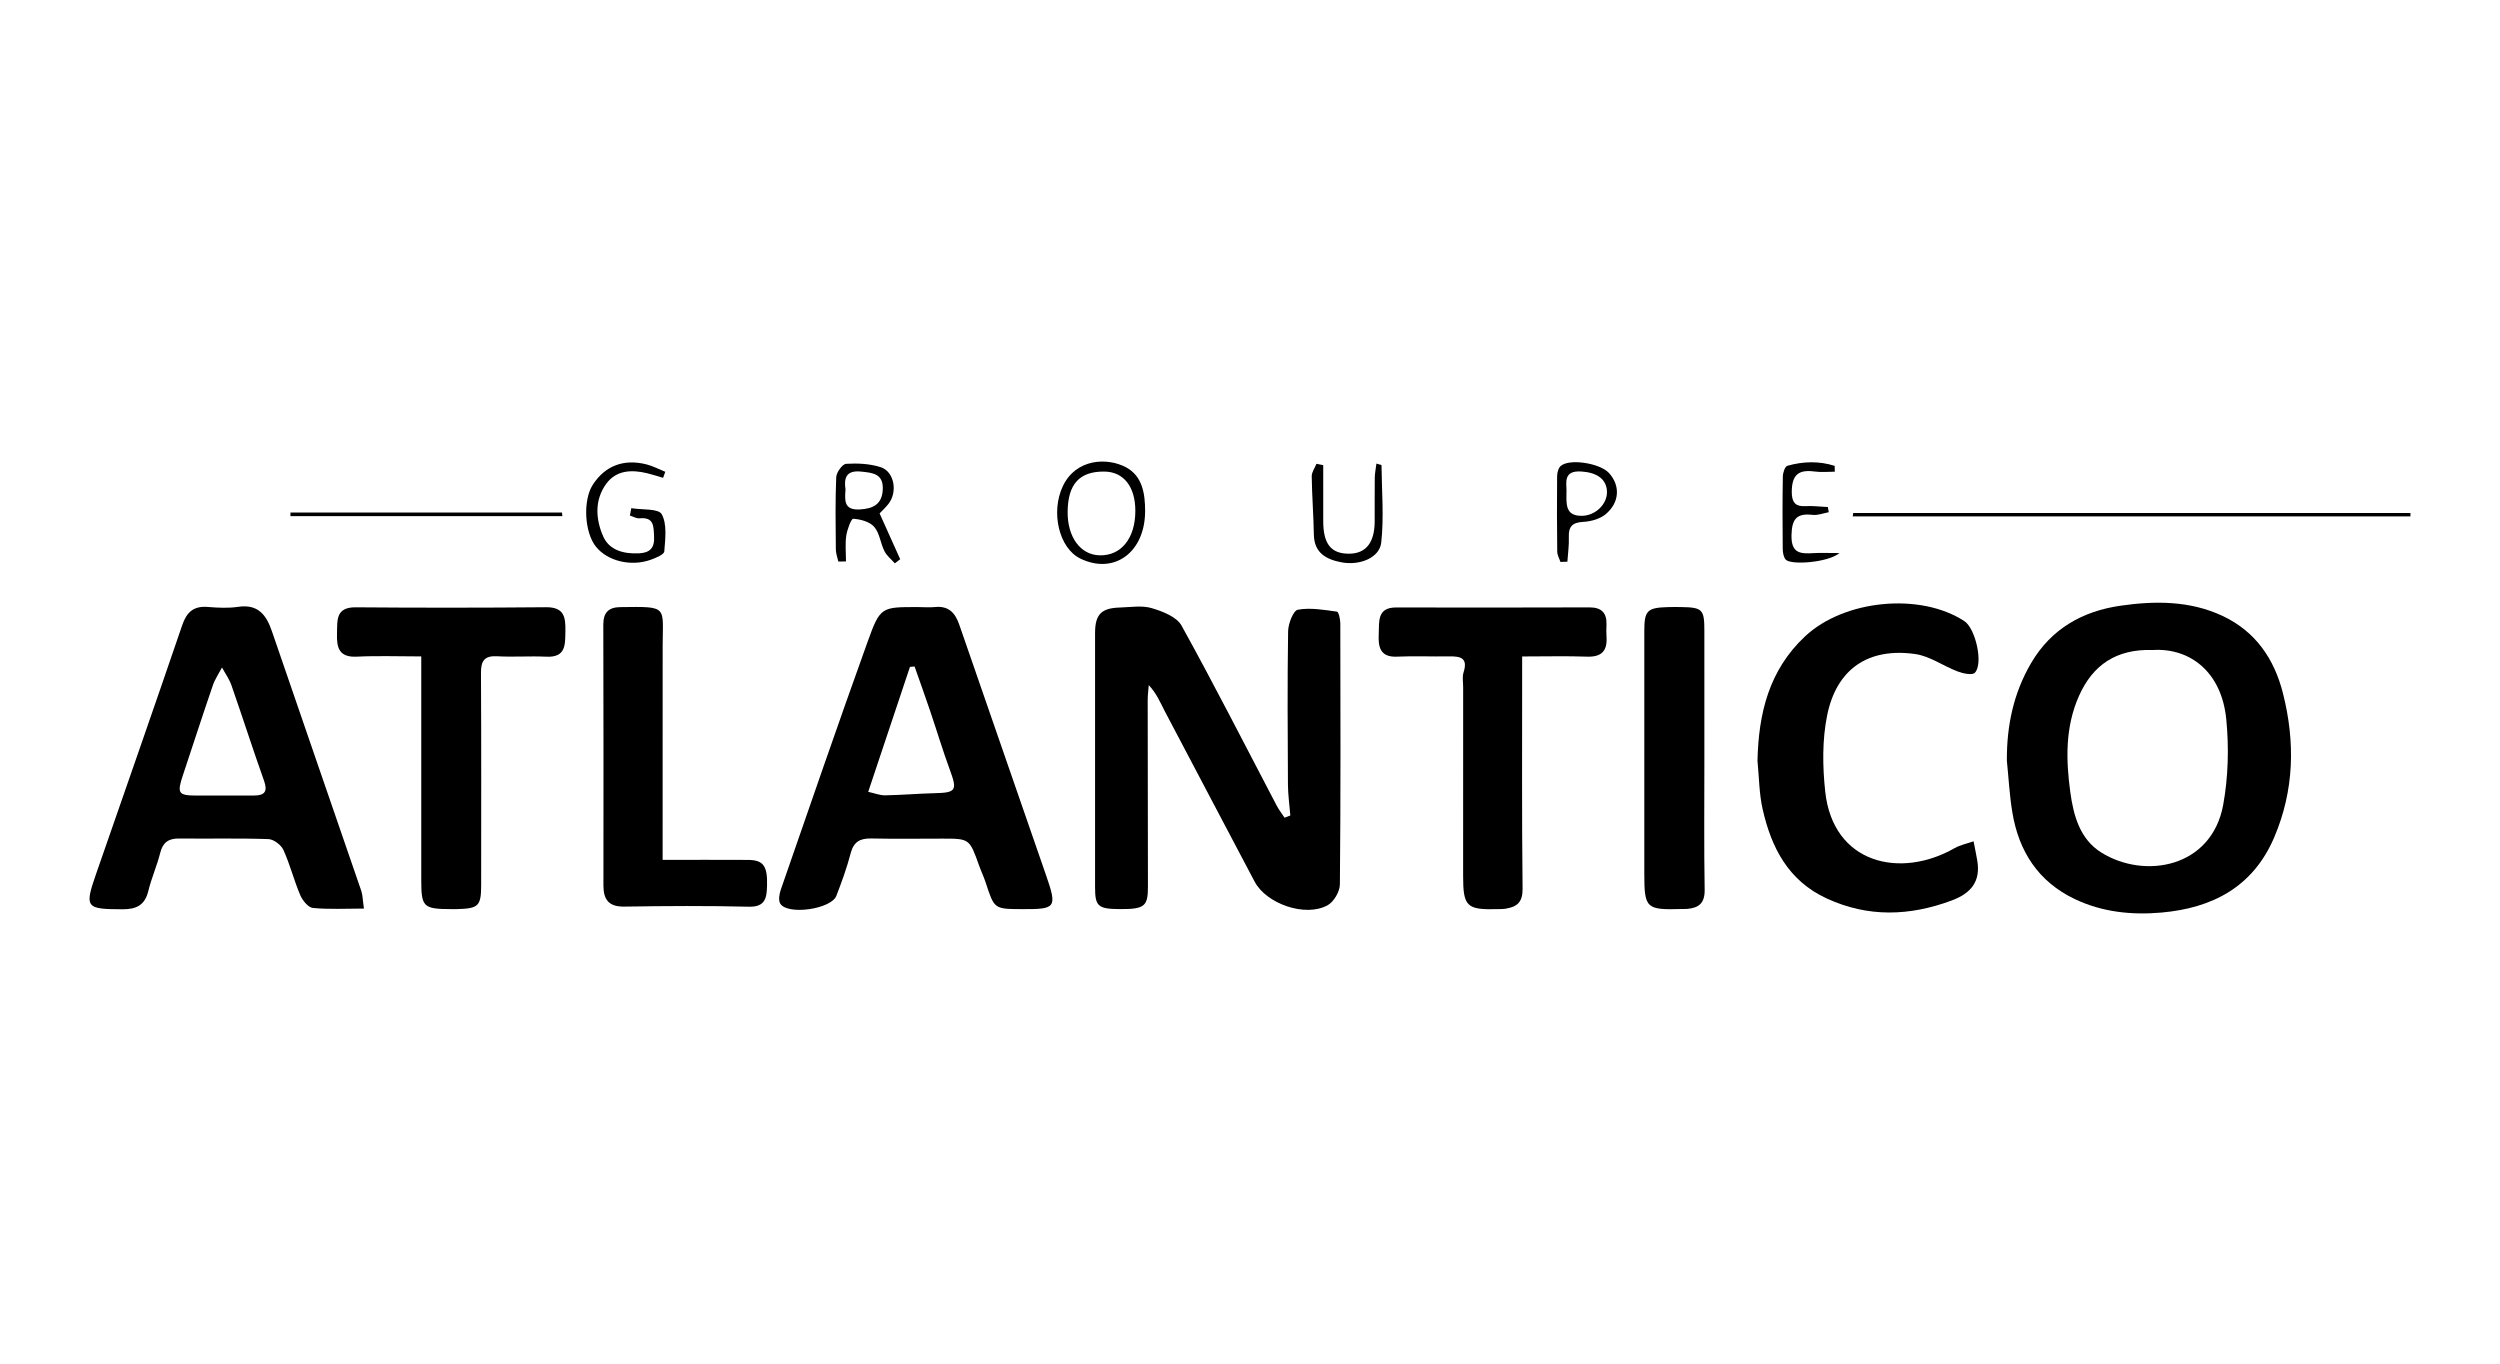
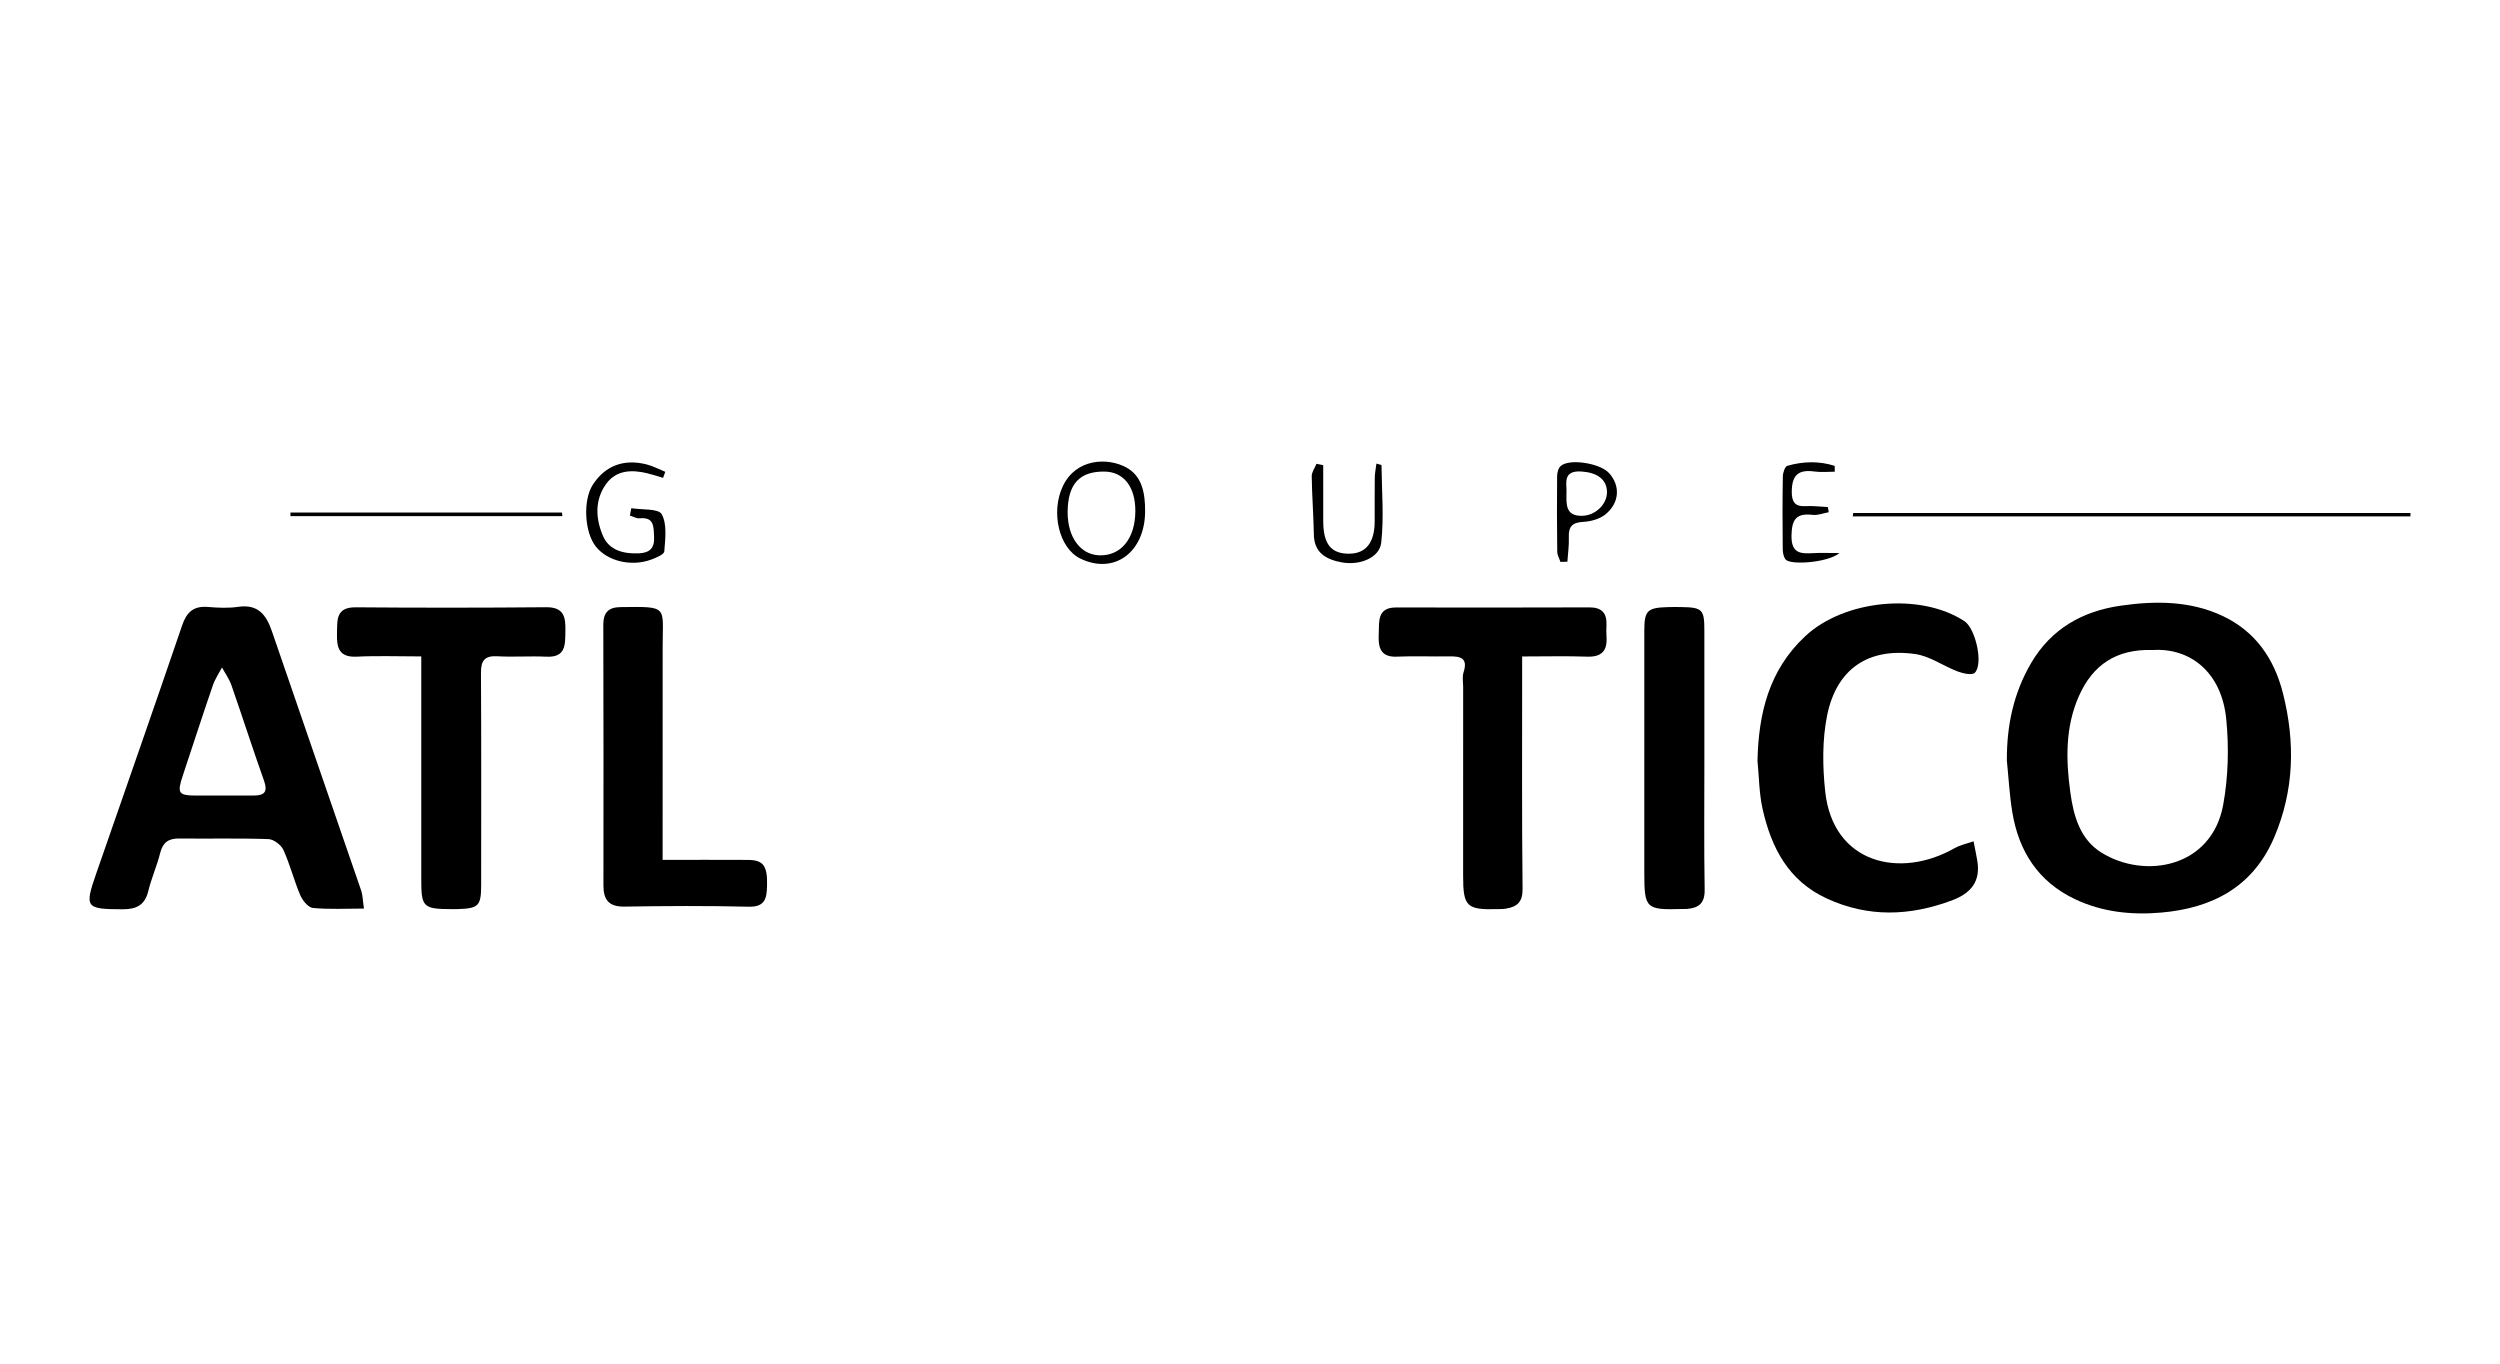
<svg xmlns="http://www.w3.org/2000/svg" width="220" height="120" viewBox="0 0 220 120" fill="none">
  <g clip-path="url(#clip0_452_20034)">
    <g clip-path="url(#clip1_452_20034)">
      <mask id="mask0_452_20034" style="mask-type:luminance" maskUnits="userSpaceOnUse" x="-1" y="5" width="222" height="111">
-         <path d="M221 5H-1V116H221V5Z" fill="white" />
-       </mask>
+         </mask>
      <g mask="url(#mask0_452_20034)">
        <path d="M113.549 71.763C113.476 70.853 113.345 69.943 113.339 69.032C113.313 64.536 113.284 60.04 113.354 55.545C113.365 54.879 113.812 53.727 114.212 53.655C115.318 53.454 116.511 53.668 117.655 53.825C117.801 53.845 117.947 54.498 117.948 54.858C117.963 62.515 117.984 70.173 117.91 77.83C117.904 78.459 117.381 79.356 116.836 79.659C114.882 80.747 111.435 79.537 110.405 77.58C107.781 72.592 105.139 67.613 102.52 62.623C102.119 61.858 101.802 61.048 101.091 60.289C101.058 60.732 100.996 61.174 100.997 61.617C100.999 67.101 101.014 72.585 101.018 78.068C101.019 79.77 100.698 80.012 98.543 80C96.635 79.99 96.366 79.761 96.366 78.093C96.362 70.633 96.362 63.173 96.366 55.713C96.367 54.072 96.909 53.509 98.551 53.462C99.489 53.435 100.488 53.26 101.351 53.516C102.312 53.801 103.548 54.279 103.976 55.054C106.864 60.272 109.567 65.592 112.338 70.874C112.537 71.254 112.805 71.597 113.041 71.958C113.21 71.893 113.38 71.828 113.549 71.763Z" fill="black" />
      </g>
      <mask id="mask1_452_20034" style="mask-type:luminance" maskUnits="userSpaceOnUse" x="-1" y="5" width="222" height="111">
        <path d="M221 5H-1V116H221V5Z" fill="white" />
      </mask>
      <g mask="url(#mask1_452_20034)">
        <path d="M176.604 66.941C176.587 63.876 177.179 61.009 178.743 58.342C180.521 55.312 183.28 53.782 186.606 53.302C189.637 52.865 192.717 52.855 195.577 54.197C198.468 55.553 200.129 57.956 200.901 61.009C201.988 65.314 201.895 69.545 200.133 73.681C198.269 78.058 194.683 79.909 190.212 80.305C187.605 80.536 185.003 80.272 182.588 79.122C179.363 77.586 177.65 74.915 177.083 71.473C176.837 69.977 176.758 68.452 176.604 66.941ZM189.457 57.201C186.22 57.089 184.159 58.528 182.95 61.241C181.731 63.977 181.796 66.871 182.191 69.74C182.471 71.778 183.033 73.851 184.919 75.025C188.736 77.402 194.63 76.358 195.641 70.827C196.088 68.377 196.154 65.781 195.912 63.298C195.507 59.134 192.722 57.002 189.457 57.201Z" fill="black" />
      </g>
      <mask id="mask2_452_20034" style="mask-type:luminance" maskUnits="userSpaceOnUse" x="-1" y="5" width="222" height="111">
-         <path d="M221 5H-1V116H221V5Z" fill="white" />
-       </mask>
+         </mask>
      <g mask="url(#mask2_452_20034)">
        <path d="M89.873 80.003C87.491 79.99 87.496 79.988 86.737 77.654C86.57 77.144 86.334 76.658 86.154 76.153C85.313 73.796 85.317 73.796 82.892 73.799C80.819 73.802 78.745 73.829 76.674 73.786C75.697 73.766 75.125 74.067 74.86 75.082C74.528 76.354 74.074 77.6 73.601 78.829C73.146 80.008 69.316 80.557 68.665 79.523C68.48 79.229 68.582 78.659 68.716 78.273C71.245 70.984 73.753 63.688 76.366 56.43C77.463 53.383 77.57 53.421 80.794 53.423C81.288 53.423 81.786 53.47 82.274 53.42C83.477 53.297 84.055 53.921 84.421 54.985C86.949 62.325 89.513 69.654 92.044 76.994C93.049 79.907 92.948 80.02 89.873 80.003ZM76.402 69.682C76.963 69.804 77.429 69.996 77.892 69.989C79.34 69.965 80.785 69.836 82.233 69.802C84.133 69.758 84.253 69.557 83.603 67.79C82.963 66.051 82.432 64.273 81.837 62.518C81.399 61.224 80.935 59.939 80.483 58.651C80.347 58.663 80.212 58.675 80.076 58.687C78.879 62.272 77.68 65.856 76.402 69.682Z" fill="black" />
      </g>
      <mask id="mask3_452_20034" style="mask-type:luminance" maskUnits="userSpaceOnUse" x="-1" y="5" width="222" height="111">
        <path d="M221 5H-1V116H221V5Z" fill="white" />
      </mask>
      <g mask="url(#mask3_452_20034)">
        <path d="M32.028 79.954C30.418 79.954 28.966 80.039 27.536 79.9C27.123 79.86 26.622 79.241 26.423 78.776C25.869 77.475 25.525 76.083 24.942 74.798C24.741 74.356 24.087 73.857 23.624 73.841C21.01 73.75 18.39 73.819 15.774 73.788C14.838 73.777 14.33 74.122 14.097 75.059C13.815 76.193 13.325 77.275 13.051 78.41C12.749 79.656 11.999 80.019 10.799 80.016C7.535 80.007 7.42 79.884 8.467 76.872C10.996 69.588 13.545 62.312 16.035 55.015C16.434 53.847 17.051 53.311 18.291 53.412C19.174 53.484 20.084 53.531 20.954 53.402C22.702 53.143 23.43 54.096 23.928 55.55C26.537 63.169 29.176 70.777 31.792 78.394C31.914 78.748 31.91 79.144 32.028 79.954ZM19.539 70.01V70.005C20.478 70.005 21.416 70.005 22.355 70.005C23.287 70.005 23.575 69.662 23.236 68.709C22.244 65.918 21.34 63.096 20.365 60.299C20.173 59.75 19.817 59.258 19.536 58.74C19.262 59.265 18.916 59.765 18.727 60.319C17.828 62.94 16.976 65.577 16.101 68.206C15.561 69.826 15.677 70.004 17.316 70.01C18.057 70.013 18.798 70.01 19.539 70.01Z" fill="black" />
      </g>
      <mask id="mask4_452_20034" style="mask-type:luminance" maskUnits="userSpaceOnUse" x="-1" y="5" width="222" height="111">
        <path d="M221 5H-1V116H221V5Z" fill="white" />
      </mask>
      <g mask="url(#mask4_452_20034)">
        <path d="M154.659 66.955C154.75 62.779 155.667 58.976 158.851 55.994C162.292 52.771 168.981 52.117 172.868 54.662C173.846 55.302 174.556 58.413 173.784 59.204C173.554 59.44 172.753 59.268 172.285 59.092C171.017 58.616 169.83 57.737 168.535 57.555C164.42 56.974 161.618 58.856 160.788 62.953C160.35 65.117 160.381 67.451 160.62 69.663C161.307 76.026 167.237 77.361 171.999 74.64C172.507 74.35 173.114 74.233 173.674 74.035C173.782 74.591 173.898 75.145 173.995 75.702C174.322 77.576 173.444 78.617 171.725 79.252C168.03 80.619 164.401 80.743 160.76 79.069C157.369 77.51 155.875 74.589 155.11 71.196C154.8 69.818 154.8 68.371 154.659 66.955Z" fill="black" />
      </g>
      <mask id="mask5_452_20034" style="mask-type:luminance" maskUnits="userSpaceOnUse" x="-1" y="5" width="222" height="111">
        <path d="M221 5H-1V116H221V5Z" fill="white" />
      </mask>
      <g mask="url(#mask5_452_20034)">
        <path d="M37.071 57.765C35.043 57.765 33.22 57.695 31.405 57.786C29.823 57.866 29.619 56.988 29.656 55.739C29.689 54.572 29.532 53.428 31.31 53.443C36.891 53.489 42.472 53.487 48.053 53.436C49.643 53.422 49.78 54.305 49.755 55.535C49.732 56.737 49.812 57.874 48.062 57.789C46.633 57.72 45.195 57.831 43.767 57.752C42.639 57.688 42.32 58.138 42.326 59.214C42.362 65.437 42.343 71.66 42.342 77.883C42.341 79.733 42.114 79.956 40.205 80.001C40.056 80.005 39.908 80.005 39.76 80.004C37.229 79.994 37.071 79.839 37.071 77.389C37.071 71.413 37.071 65.437 37.071 59.461C37.071 58.975 37.071 58.489 37.071 57.765Z" fill="black" />
      </g>
      <mask id="mask6_452_20034" style="mask-type:luminance" maskUnits="userSpaceOnUse" x="-1" y="5" width="222" height="111">
        <path d="M221 5H-1V116H221V5Z" fill="white" />
      </mask>
      <g mask="url(#mask6_452_20034)">
        <path d="M133.949 57.769C133.949 58.501 133.949 59.032 133.949 59.563C133.951 65.78 133.916 71.997 133.987 78.213C134.001 79.389 133.501 79.797 132.52 79.961C132.278 80.001 132.029 79.997 131.783 80.004C129.059 80.076 128.754 79.778 128.755 77.068C128.757 71.542 128.756 66.016 128.758 60.49C128.758 60.046 128.664 59.569 128.794 59.165C129.206 57.884 128.506 57.745 127.516 57.762C125.987 57.788 124.455 57.715 122.929 57.785C121.361 57.857 121.28 56.804 121.33 55.741C121.378 54.728 121.166 53.453 122.856 53.457C128.529 53.47 134.204 53.467 139.878 53.45C140.949 53.448 141.411 53.948 141.371 54.987C141.358 55.332 141.348 55.679 141.372 56.023C141.461 57.265 140.953 57.832 139.651 57.785C137.833 57.72 136.01 57.769 133.949 57.769Z" fill="black" />
      </g>
      <mask id="mask7_452_20034" style="mask-type:luminance" maskUnits="userSpaceOnUse" x="-1" y="5" width="222" height="111">
        <path d="M221 5H-1V116H221V5Z" fill="white" />
      </mask>
      <g mask="url(#mask7_452_20034)">
        <path d="M58.311 75.668C60.993 75.668 63.407 75.659 65.822 75.672C67.169 75.679 67.55 76.196 67.5 77.94C67.471 78.969 67.38 79.827 65.904 79.791C62.254 79.701 58.6 79.724 54.948 79.781C53.58 79.803 53.102 79.181 53.102 77.924C53.109 70.274 53.113 62.624 53.091 54.974C53.088 53.903 53.557 53.439 54.588 53.426C58.86 53.372 58.314 53.315 58.314 56.875C58.314 62.55 58.312 68.227 58.311 73.902C58.311 74.432 58.311 74.962 58.311 75.668Z" fill="black" />
      </g>
      <mask id="mask8_452_20034" style="mask-type:luminance" maskUnits="userSpaceOnUse" x="-1" y="5" width="222" height="111">
        <path d="M221 5H-1V116H221V5Z" fill="white" />
      </mask>
      <g mask="url(#mask8_452_20034)">
        <path d="M149.985 66.878C149.986 70.683 149.946 74.488 150.01 78.292C150.03 79.461 149.514 79.894 148.48 79.983C148.333 79.995 148.183 79.986 148.035 79.991C144.843 80.085 144.7 79.951 144.699 76.838C144.699 69.722 144.698 62.607 144.7 55.492C144.701 53.736 144.962 53.478 146.76 53.426C147.155 53.415 147.55 53.414 147.945 53.421C149.805 53.45 149.984 53.631 149.984 55.464C149.984 59.269 149.984 63.074 149.985 66.878Z" fill="black" />
      </g>
      <mask id="mask9_452_20034" style="mask-type:luminance" maskUnits="userSpaceOnUse" x="-1" y="5" width="222" height="111">
        <path d="M221 5H-1V116H221V5Z" fill="white" />
      </mask>
      <g mask="url(#mask9_452_20034)">
        <path d="M163.083 45.144H212.12C212.12 45.245 212.119 45.345 212.119 45.445H163.041C163.055 45.345 163.069 45.245 163.083 45.144Z" fill="black" />
      </g>
      <mask id="mask10_452_20034" style="mask-type:luminance" maskUnits="userSpaceOnUse" x="-1" y="5" width="222" height="111">
        <path d="M221 5H-1V116H221V5Z" fill="white" />
      </mask>
      <g mask="url(#mask10_452_20034)">
        <path d="M55.553 44.721C56.485 44.876 57.949 44.737 58.231 45.25C58.715 46.128 58.542 47.419 58.458 48.523C58.437 48.798 57.726 49.092 57.287 49.251C55.53 49.888 53.462 49.378 52.44 48.106C51.427 46.845 51.285 44.021 52.166 42.658C53.242 40.993 54.876 40.355 56.9 40.868C57.466 41.012 57.997 41.298 58.544 41.519C58.48 41.696 58.416 41.873 58.352 42.051C57.885 41.914 57.422 41.758 56.949 41.644C55.584 41.317 54.229 41.363 53.345 42.579C52.305 44.008 52.416 45.698 53.083 47.206C53.626 48.434 54.894 48.751 56.21 48.694C57.17 48.653 57.614 48.245 57.559 47.22C57.51 46.322 57.573 45.486 56.275 45.611C56.003 45.636 55.712 45.456 55.43 45.37C55.471 45.154 55.512 44.937 55.553 44.721Z" fill="black" />
      </g>
      <mask id="mask11_452_20034" style="mask-type:luminance" maskUnits="userSpaceOnUse" x="-1" y="5" width="222" height="111">
        <path d="M221 5H-1V116H221V5Z" fill="white" />
      </mask>
      <g mask="url(#mask11_452_20034)">
        <path d="M100.77 44.99C100.761 48.608 98.05 50.594 95.076 49.157C93.177 48.24 92.448 45.044 93.537 42.768C94.704 40.33 97.477 40.25 99.104 41.13C100.541 41.908 100.773 43.458 100.77 44.99ZM93.952 45.043C93.933 47.252 95.066 48.81 96.732 48.868C98.65 48.935 99.91 47.383 99.91 44.954C99.91 42.834 98.884 41.524 97.206 41.499C95.003 41.466 93.973 42.588 93.952 45.043Z" fill="black" />
      </g>
      <mask id="mask12_452_20034" style="mask-type:luminance" maskUnits="userSpaceOnUse" x="-1" y="5" width="222" height="111">
        <path d="M221 5H-1V116H221V5Z" fill="white" />
      </mask>
      <g mask="url(#mask12_452_20034)">
-         <path d="M73.774 49.415C73.697 49.061 73.557 48.708 73.554 48.353C73.534 46.231 73.498 44.106 73.588 41.987C73.607 41.565 74.134 40.836 74.461 40.816C75.471 40.754 76.549 40.805 77.503 41.113C78.702 41.499 79.01 43.301 78.182 44.346C77.914 44.684 77.592 44.979 77.404 45.178C78.045 46.605 78.631 47.908 79.217 49.212C79.06 49.333 78.904 49.454 78.747 49.575C78.435 49.22 78.035 48.909 77.83 48.501C77.482 47.807 77.41 46.919 76.931 46.365C76.537 45.91 75.729 45.695 75.085 45.65C74.908 45.637 74.551 46.599 74.472 47.142C74.366 47.883 74.446 48.652 74.446 49.409C74.222 49.411 73.998 49.413 73.774 49.415ZM74.405 43.073C74.34 44.033 74.25 44.908 75.658 44.831C76.856 44.765 77.623 44.369 77.684 43.074C77.751 41.672 76.773 41.6 75.75 41.498C74.452 41.368 74.256 42.084 74.405 43.073Z" fill="black" />
-       </g>
+         </g>
      <mask id="mask13_452_20034" style="mask-type:luminance" maskUnits="userSpaceOnUse" x="-1" y="5" width="222" height="111">
        <path d="M221 5H-1V116H221V5Z" fill="white" />
      </mask>
      <g mask="url(#mask13_452_20034)">
        <path d="M116.444 40.934C116.444 42.58 116.442 44.227 116.445 45.873C116.448 47.882 117.144 48.744 118.745 48.725C120.208 48.709 120.966 47.745 120.973 45.881C120.978 44.601 120.962 43.32 120.98 42.039C120.985 41.638 121.071 41.238 121.125 40.795C121.414 40.885 121.572 40.91 121.573 40.937C121.596 43.212 121.796 45.507 121.548 47.753C121.403 49.074 119.674 49.786 118.07 49.488C116.757 49.243 115.648 48.692 115.62 47.051C115.59 45.337 115.455 43.626 115.432 41.912C115.427 41.547 115.704 41.179 115.851 40.813C116.049 40.853 116.247 40.894 116.444 40.934Z" fill="black" />
      </g>
      <mask id="mask14_452_20034" style="mask-type:luminance" maskUnits="userSpaceOnUse" x="-1" y="5" width="222" height="111">
        <path d="M221 5H-1V116H221V5Z" fill="white" />
      </mask>
      <g mask="url(#mask14_452_20034)">
        <path d="M137.318 49.449C137.22 49.15 137.041 48.852 137.037 48.551C137.009 46.336 137.004 44.121 137.026 41.906C137.029 41.601 137.13 41.2 137.338 41.012C138.091 40.331 140.79 40.752 141.588 41.622C142.588 42.713 142.542 44.21 141.304 45.245C140.8 45.666 140.01 45.889 139.336 45.924C138.372 45.974 138.022 46.33 138.057 47.269C138.085 47.987 137.977 48.71 137.93 49.43C137.726 49.437 137.522 49.443 137.318 49.449ZM137.853 43.173C137.834 44.351 137.717 45.424 139.234 45.391C140.409 45.366 141.448 44.354 141.414 43.261C141.38 42.162 140.524 41.575 139.148 41.491C137.595 41.396 137.838 42.422 137.853 43.173Z" fill="black" />
      </g>
      <mask id="mask15_452_20034" style="mask-type:luminance" maskUnits="userSpaceOnUse" x="-1" y="5" width="222" height="111">
        <path d="M221 5H-1V116H221V5Z" fill="white" />
      </mask>
      <g mask="url(#mask15_452_20034)">
        <path d="M161.88 48.669C160.842 49.521 157.561 49.747 157.136 49.237C156.944 49.006 156.883 48.609 156.88 48.287C156.859 46.169 156.853 44.049 156.889 41.931C156.894 41.603 157.076 41.051 157.287 40.99C158.679 40.594 160.086 40.559 161.452 40.996C161.455 41.167 161.458 41.338 161.46 41.509C160.871 41.509 160.273 41.575 159.694 41.495C158.29 41.303 157.682 41.76 157.676 43.283C157.67 44.901 158.729 44.471 159.585 44.539C160.007 44.573 160.43 44.593 160.852 44.619C160.878 44.771 160.905 44.923 160.931 45.075C160.459 45.16 159.973 45.362 159.516 45.309C158.102 45.144 157.681 45.67 157.652 47.109C157.621 48.715 158.451 48.741 159.583 48.675C160.205 48.639 160.83 48.669 161.88 48.669Z" fill="black" />
      </g>
      <mask id="mask16_452_20034" style="mask-type:luminance" maskUnits="userSpaceOnUse" x="-1" y="5" width="222" height="111">
        <path d="M221 5H-1V116H221V5Z" fill="white" />
      </mask>
      <g mask="url(#mask16_452_20034)">
        <path d="M49.49 45.421H25.56C25.56 45.315 25.56 45.208 25.56 45.102H49.452C49.465 45.208 49.477 45.315 49.49 45.421Z" fill="black" />
      </g>
    </g>
  </g>
  <defs>
    <clipPath id="clip0_452_20034">
      <rect width="220" height="120" fill="white" />
    </clipPath>
    <clipPath id="clip1_452_20034">
      <rect width="222" height="111" fill="white" transform="translate(-1 5)" />
    </clipPath>
  </defs>
</svg>